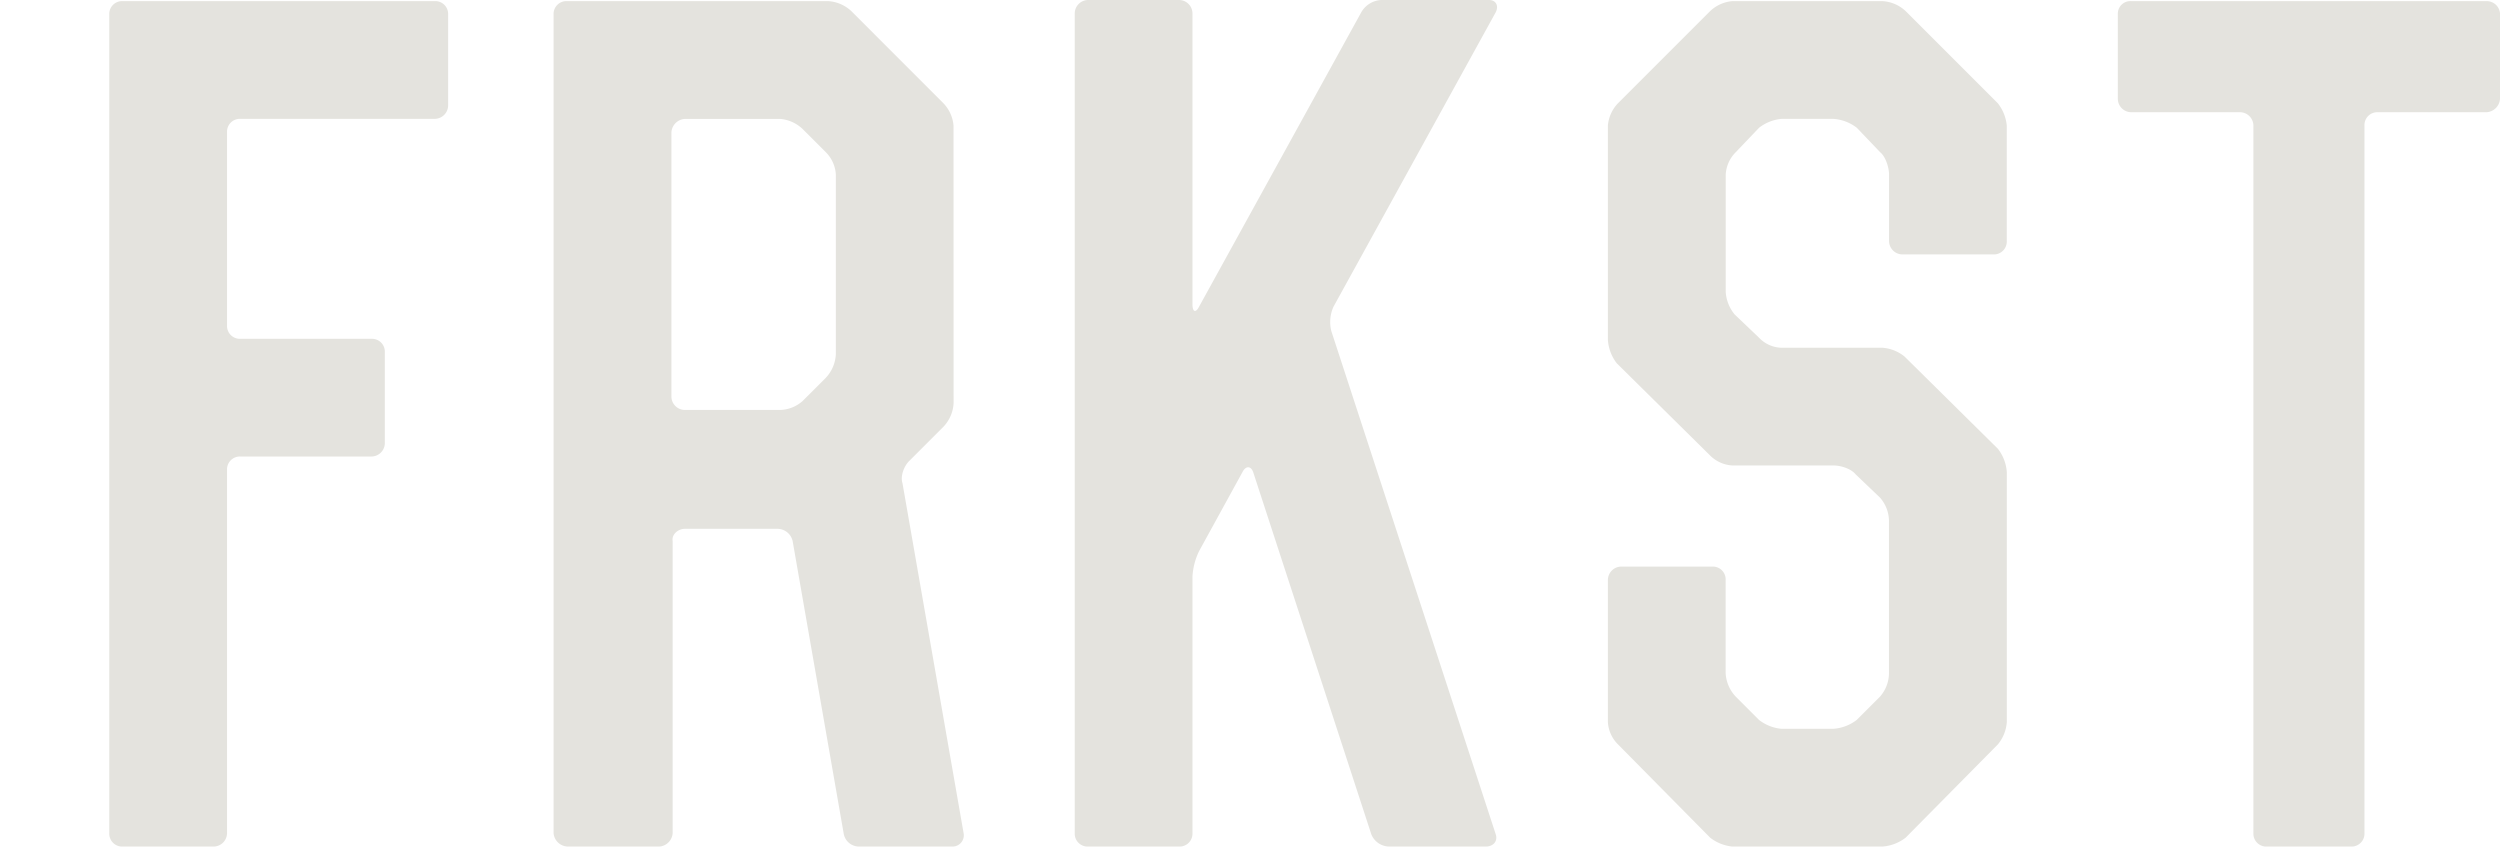
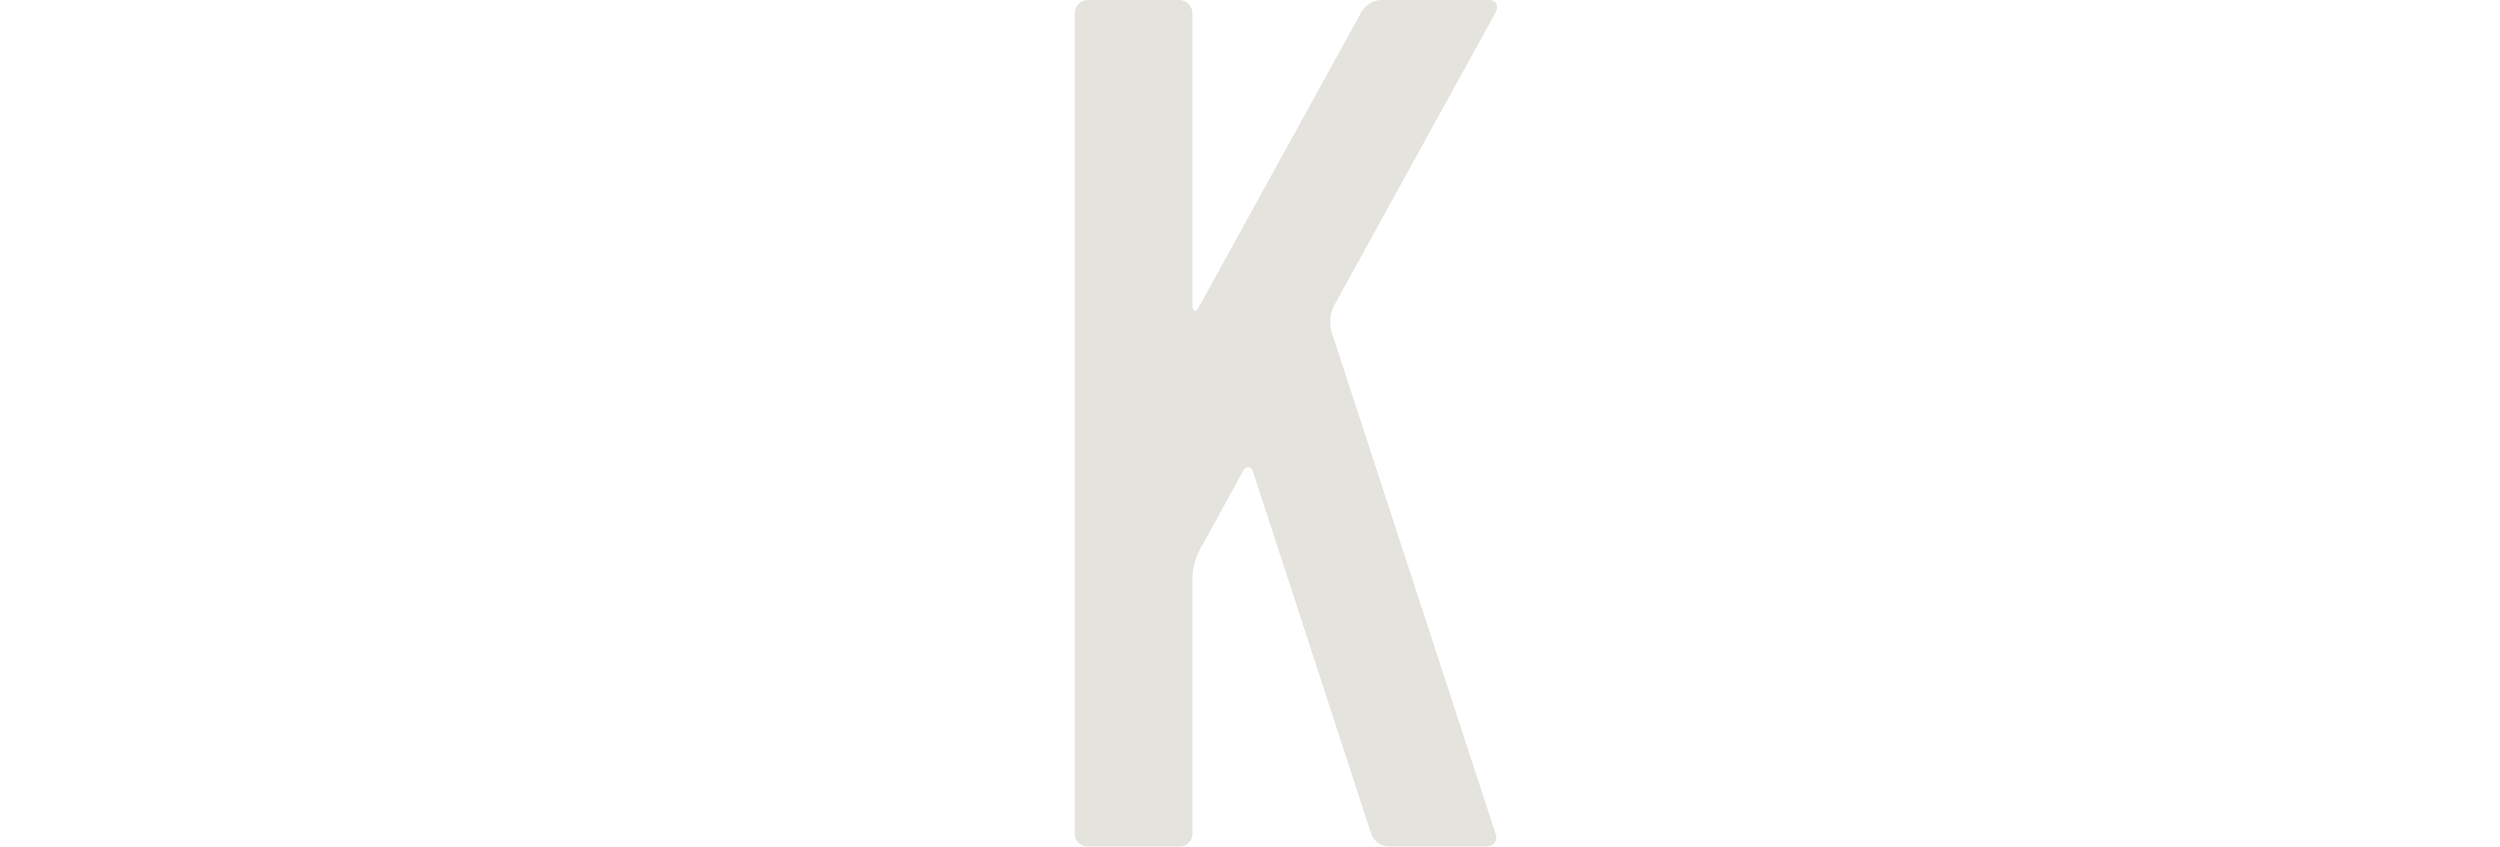
<svg xmlns="http://www.w3.org/2000/svg" id="Layer_1" data-name="Layer 1" viewBox="0 0 686.35 232.4">
  <g id="FRKST" style="isolation: isolate">
    <g style="isolation: isolate">
-       <path d="M-996.77.86a3.53,3.53,0,0,1-3.66-3.66V-227.58a3.52,3.52,0,0,1,3.66-3.66h85.71a3.52,3.52,0,0,1,3.66,3.66v25a3.71,3.71,0,0,1-3.66,3.66h-53.38a3.52,3.52,0,0,0-3.66,3.66v53.06a3.53,3.53,0,0,0,3.66,3.67h36a3.52,3.52,0,0,1,3.66,3.66v25a3.7,3.7,0,0,1-3.66,3.65h-36a3.53,3.53,0,0,0-3.66,3.66V-2.8A3.71,3.71,0,0,1-971.76.86Z" transform="translate(1030.43 231.55)" fill="#e4e3de" />
-       <path d="M-768.63-120.84a10.16,10.16,0,0,1-2.75,6.41l-9.45,9.45c-1.52,1.53-2.44,4.27-1.83,6.1L-765.88-2.8A3.08,3.08,0,0,1-768.94.86h-25.61a4.27,4.27,0,0,1-4.27-3.66l-14-80.22a4.31,4.31,0,0,0-4.27-3.35h-25.32c-1.83,0-3.66,1.52-3.35,3.35V-2.8A3.94,3.94,0,0,1-849.45.86h-25a4,4,0,0,1-4-3.66V-227.58a3.52,3.52,0,0,1,3.66-3.66h71.68a10.17,10.17,0,0,1,6.4,2.74l25.31,25.32a10.08,10.08,0,0,1,2.75,6.1Zm-35.07-7a10.17,10.17,0,0,0,2.74-6.4v-49.41a9.41,9.41,0,0,0-2.74-6.1l-6.41-6.41a10.12,10.12,0,0,0-6.1-2.74h-26.23a3.94,3.94,0,0,0-3.66,3.66v72.58a3.71,3.71,0,0,0,3.66,3.66h26.23a9.69,9.69,0,0,0,6.1-2.43Z" transform="translate(1030.43 231.55)" fill="#e4e3de" />
      <path d="M-656.7-228.19a6.71,6.71,0,0,1,5.49-3.36h29.59c1.83,0,2.74,1.53,1.83,3.36l-44.53,80.82a10.21,10.21,0,0,0-.61,6.71L-619.79-2.5c.61,1.83-.61,3.36-2.75,3.36h-26.53a5.37,5.37,0,0,1-4.88-3.36l-32.33-99.12c-.61-2.14-2.14-2.14-3.05-.31l-11.89,21.66a18.29,18.29,0,0,0-1.83,7V-2.8A3.53,3.53,0,0,1-706.71.86h-25a3.52,3.52,0,0,1-3.66-3.66V-227.89a3.71,3.71,0,0,1,3.66-3.66h25a3.71,3.71,0,0,1,3.66,3.66V-148c0,2.14.91,2.44,1.83.61Z" transform="translate(1030.43 231.55)" fill="#e4e3de" />
-       <path d="M-560.93-228.5a10.14,10.14,0,0,1,6.1-2.74h41.18a10.17,10.17,0,0,1,6.4,2.74l25.32,25.32a11.76,11.76,0,0,1,2.44,6.1v31.72a3.53,3.53,0,0,1-3.66,3.66h-25a3.71,3.71,0,0,1-3.66-3.66v-18.3c0-1.83-.92-4.88-2.44-6.1l-6.41-6.71a11.77,11.77,0,0,0-6.4-2.44h-14.34a11.79,11.79,0,0,0-6.1,2.44l-6.4,6.71a9.38,9.38,0,0,0-2.75,6.1v32.33a10.84,10.84,0,0,0,2.44,6.1l6.71,6.4a8.81,8.81,0,0,0,6.1,2.75h27.76a10.9,10.9,0,0,1,6.1,2.43l25.62,25.32a11.77,11.77,0,0,1,2.44,6.4V-33.3a10.84,10.84,0,0,1-2.44,6.1L-507.25-1.58a11.77,11.77,0,0,1-6.4,2.44h-41.18a11.79,11.79,0,0,1-6.1-2.44L-586.24-27.2A9.38,9.38,0,0,1-589-33.3v-39A3.71,3.71,0,0,1-585.33-76h25a3.52,3.52,0,0,1,3.66,3.66v25.62a10.13,10.13,0,0,0,2.75,6.4l6.4,6.41a11.79,11.79,0,0,0,6.1,2.44h14.34a11.77,11.77,0,0,0,6.4-2.44l6.41-6.41a9.86,9.86,0,0,0,2.44-6.4V-88.51a9.86,9.86,0,0,0-2.44-6.4l-6.71-6.41c-1.22-1.52-4-2.44-6.1-2.44h-27.76a9.41,9.41,0,0,1-6.1-2.74l-25.62-25.31a11.81,11.81,0,0,1-2.44-6.41v-58.86a10.08,10.08,0,0,1,2.75-6.1Z" transform="translate(1030.43 231.55)" fill="#e4e3de" />
-       <path d="M-445.33-200.74A3.71,3.71,0,0,1-449-204.4v-23.49a3.45,3.45,0,0,1,3.66-3.35h97.6a3.66,3.66,0,0,1,3.66,3.35v23.49a3.94,3.94,0,0,1-3.66,3.66h-29.89a3.52,3.52,0,0,0-3.66,3.66V-2.8A3.53,3.53,0,0,1-384.94.86h-23.18a3.52,3.52,0,0,1-3.66-3.66V-197.08a3.71,3.71,0,0,0-3.66-3.66Z" transform="translate(1030.43 231.55)" fill="#e4e3de" />
    </g>
  </g>
</svg>